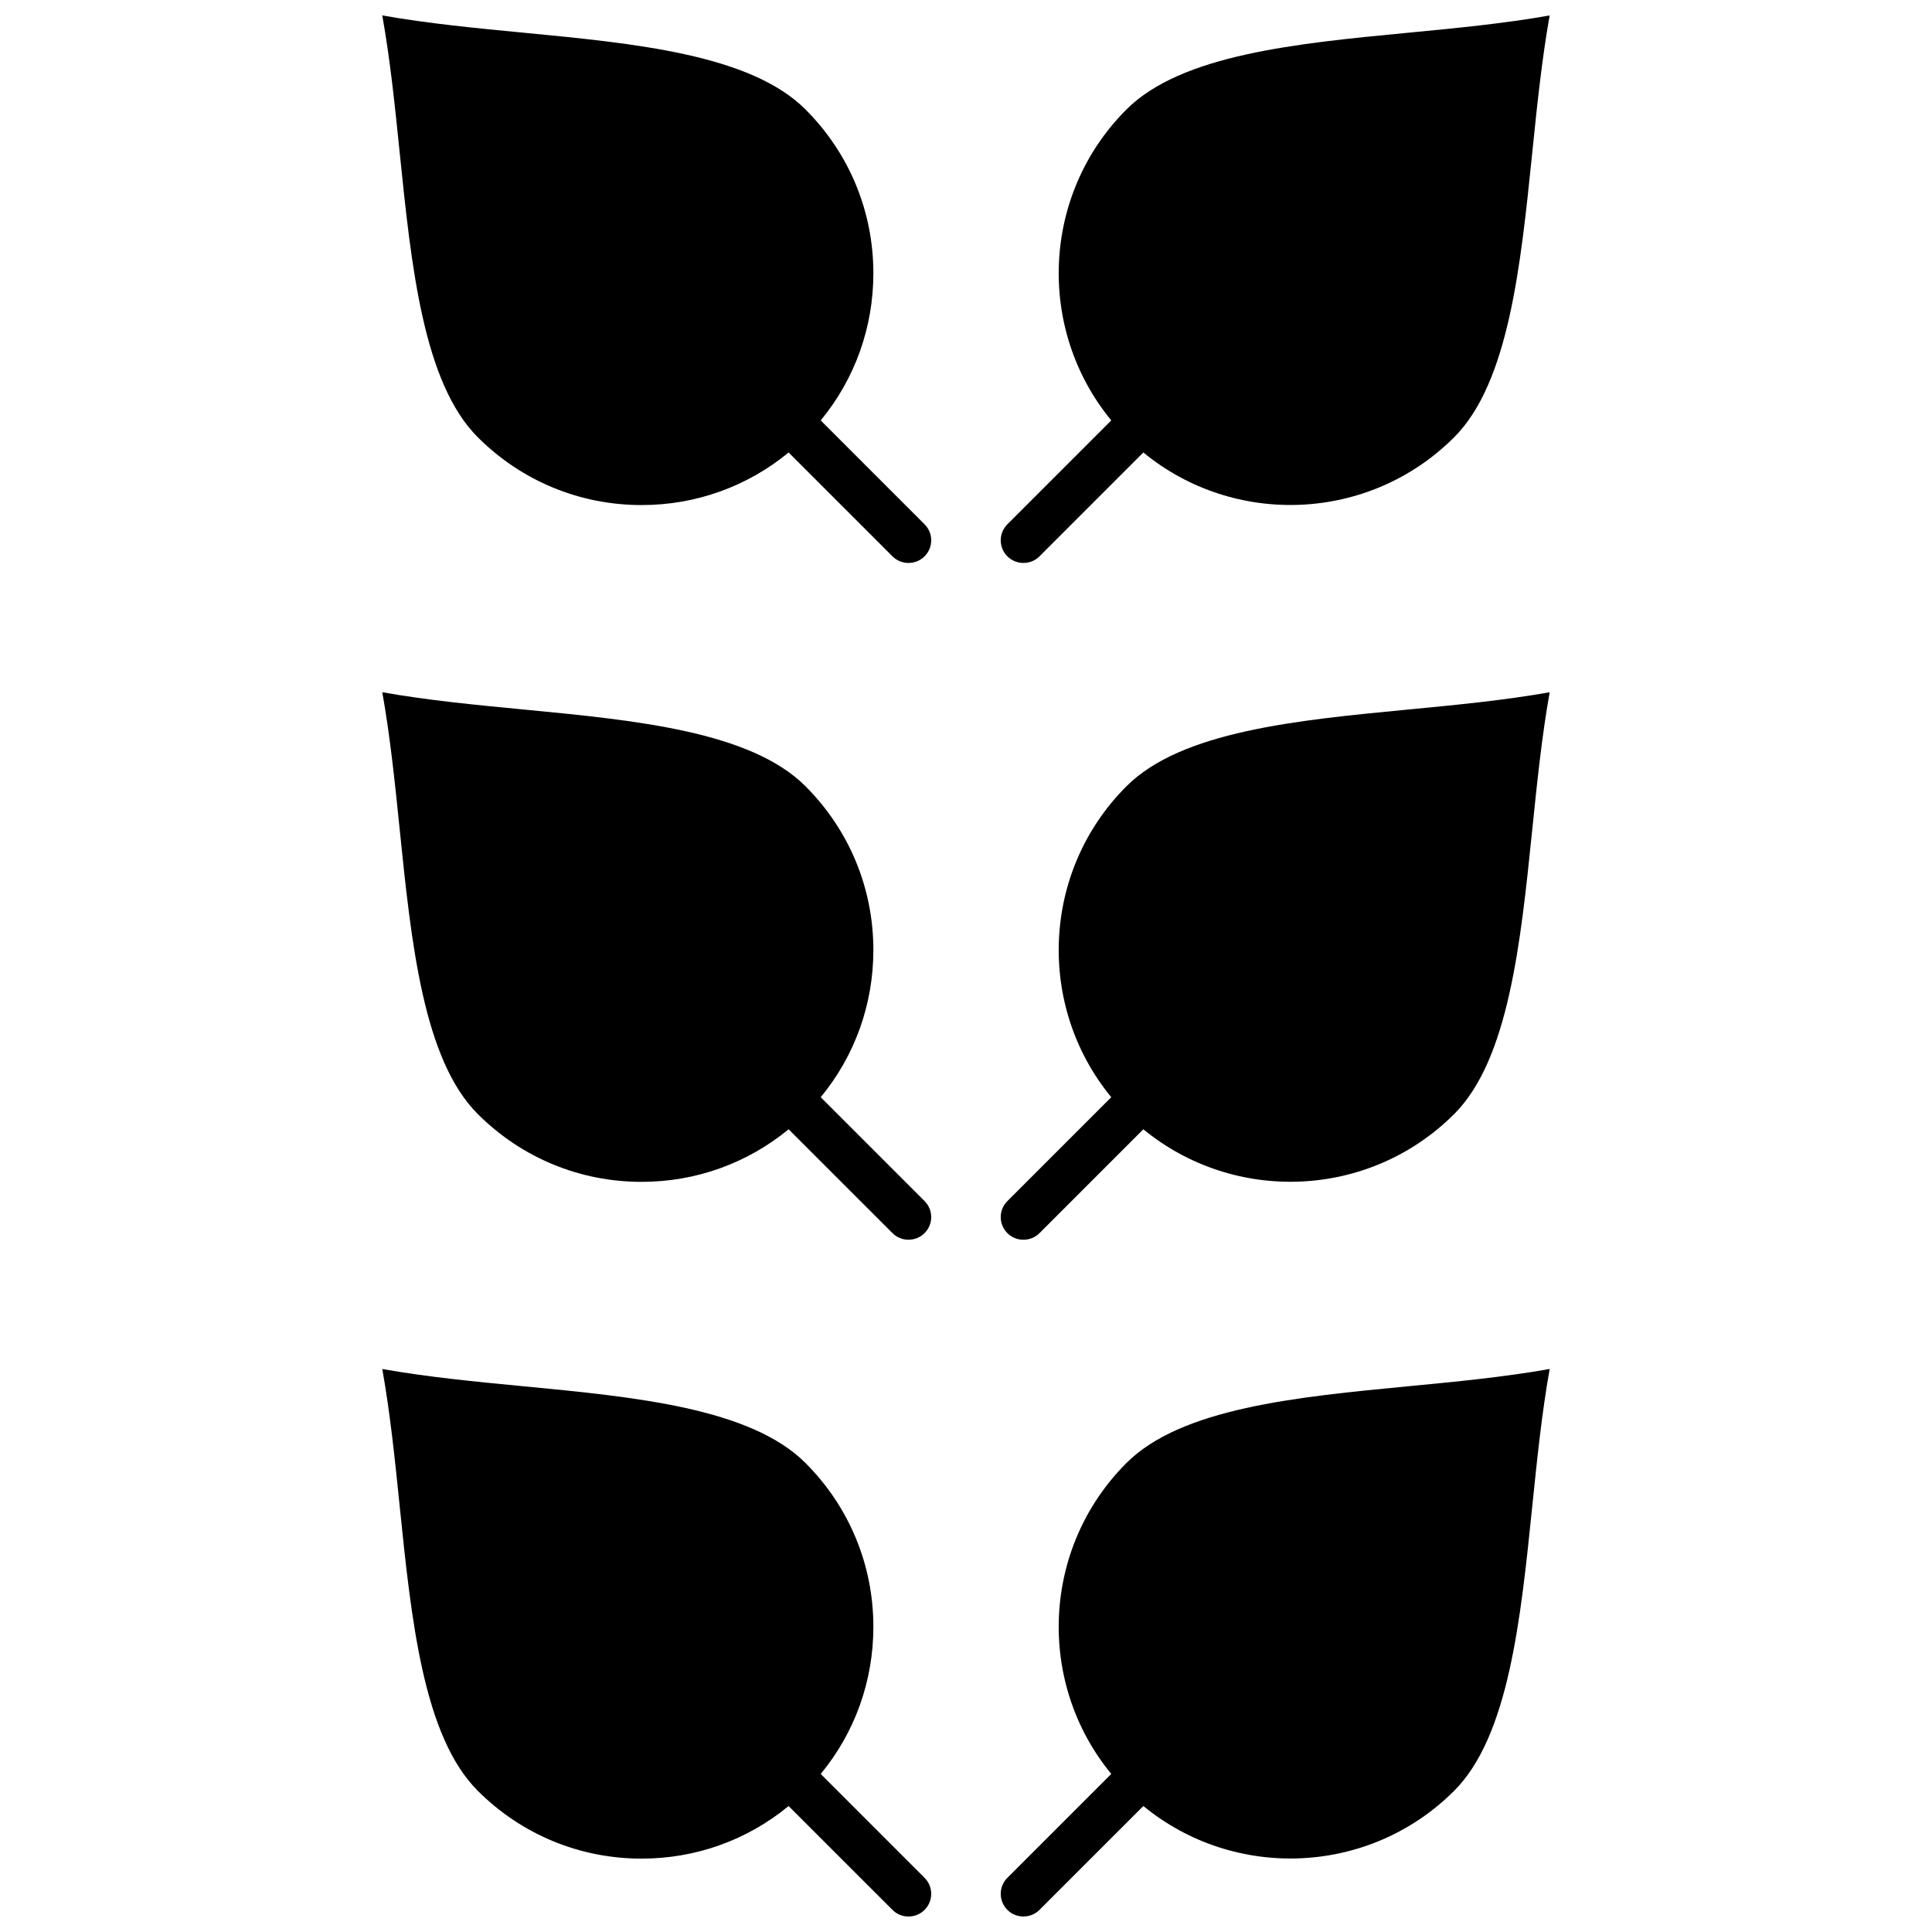
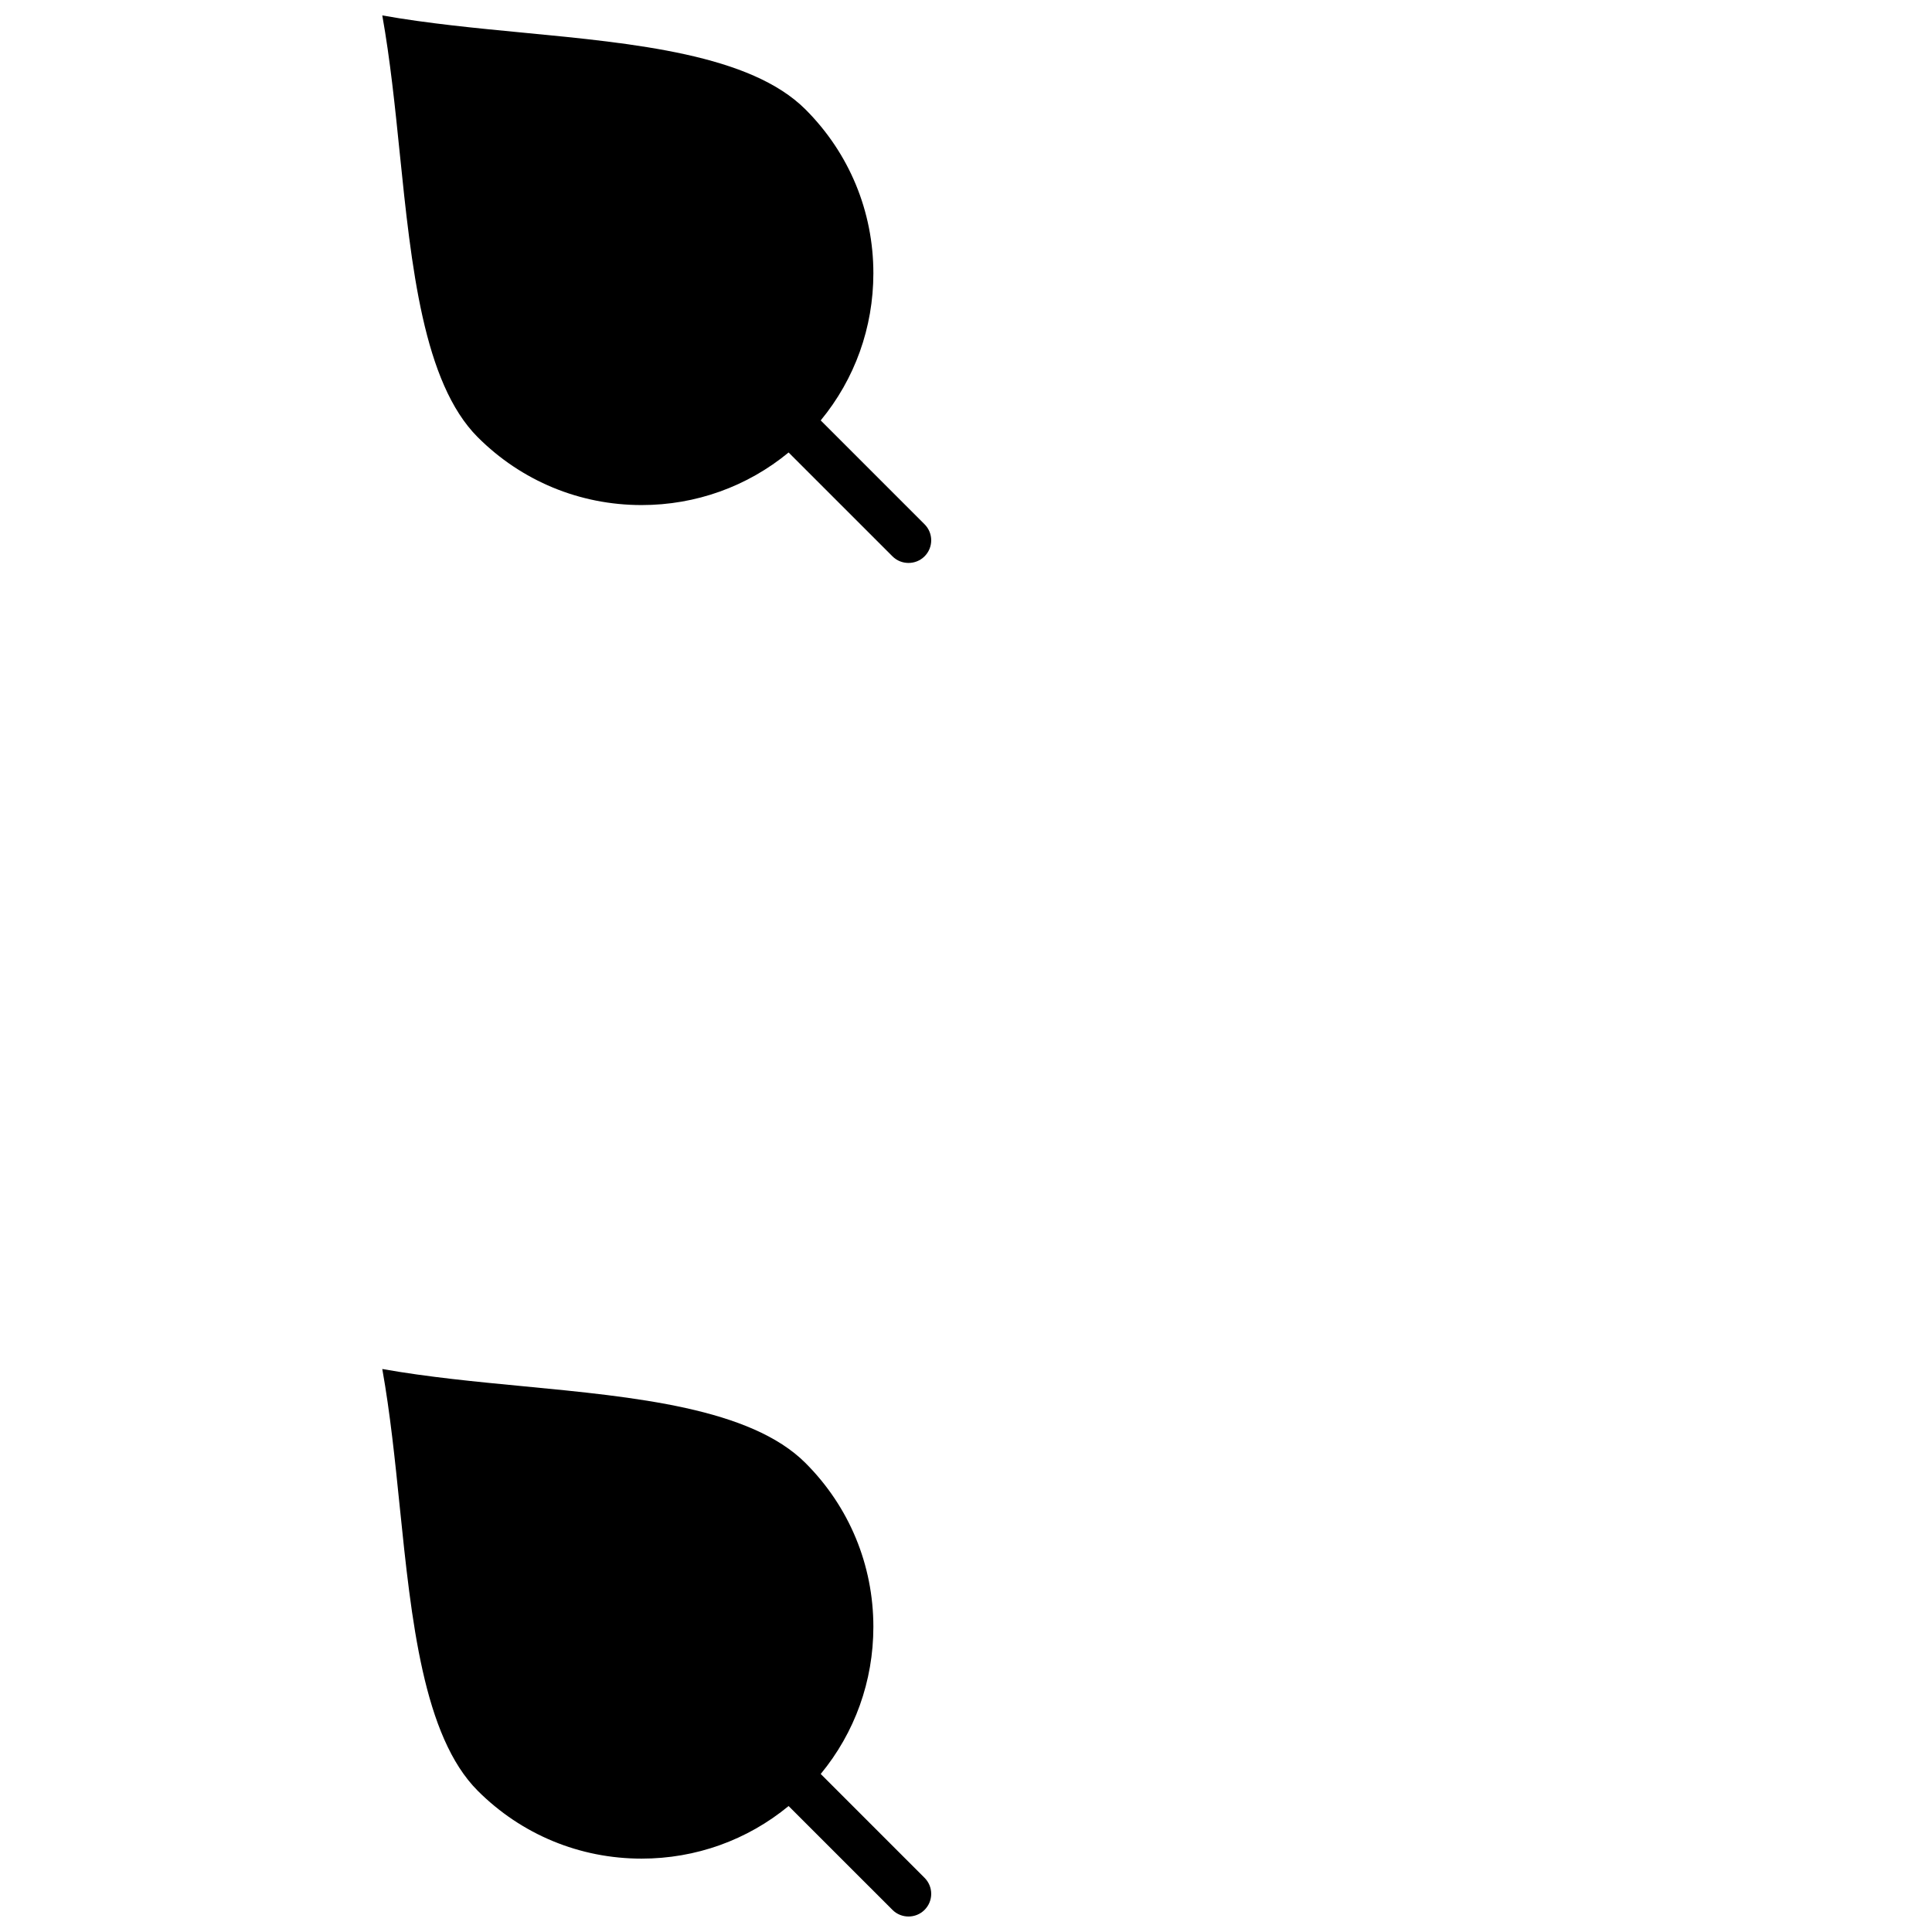
<svg xmlns="http://www.w3.org/2000/svg" width="800px" height="800px" version="1.1" viewBox="144 144 512 512">
  <defs>
    <clipPath id="d">
-       <path d="m409 148.09h146v145.91h-146z" />
-     </clipPath>
+       </clipPath>
    <clipPath id="c">
      <path d="m245 148.09h146v145.91h-146z" />
    </clipPath>
    <clipPath id="b">
      <path d="m409 506h146v145.9h-146z" />
    </clipPath>
    <clipPath id="a">
      <path d="m245 506h146v145.9h-146z" />
    </clipPath>
  </defs>
  <g clip-path="url(#d)">
    <path d="m419.47 291.44 27.527-27.527c24.098 19.812 59.871 18.469 82.379-4.043 14.445-14.445 17.609-45.363 20.672-75.266 1.254-12.27 2.547-24.875 4.629-36.512-12.004 2.141-24.914 3.375-37.488 4.582-29.551 2.828-60.098 5.766-74.668 20.336-22.516 22.508-23.848 58.293-4.023 82.402l-27.527 27.527c-2.352 2.348-2.352 6.152 0 8.5 2.34 2.332 6.164 2.332 8.504 0z" fill-rule="evenodd" />
  </g>
  <g clip-path="url(#c)">
    <path d="m361.5 255.41c9.039-10.965 13.945-24.594 13.953-38.98 0-16.41-6.391-31.824-17.984-43.422-14.566-14.566-45.117-17.5-74.668-20.336-12.574-1.207-25.488-2.445-37.492-4.582 2.082 11.641 3.383 24.242 4.629 36.512 3.062 29.902 6.227 60.82 20.672 75.266 11.594 11.594 27.02 17.98 43.422 17.98 14.375 0 28.004-4.91 38.957-13.934l27.527 27.523c2.332 2.336 6.168 2.332 8.5 0 2.352-2.348 2.352-6.156 0-8.5l-27.52-27.523z" fill-rule="evenodd" />
  </g>
-   <path d="m361.5 434.77c9.039-10.965 13.945-24.598 13.953-38.98 0-16.41-6.391-31.824-17.984-43.422-14.566-14.574-45.117-17.5-74.668-20.336-12.574-1.207-25.488-2.441-37.492-4.582 2.082 11.637 3.383 24.242 4.629 36.512 3.062 29.902 6.227 60.824 20.672 75.266 11.594 11.594 27.02 17.977 43.422 17.977 14.375 0 28.004-4.914 38.957-13.934l27.527 27.52c2.332 2.336 6.168 2.332 8.5 0 2.352-2.348 2.352-6.152 0-8.5l-27.52-27.523z" fill-rule="evenodd" />
  <g clip-path="url(#b)">
-     <path d="m442.52 531.71c-22.512 22.504-23.848 58.293-4.023 82.398l-27.527 27.527c-2.352 2.348-2.352 6.16 0 8.5 2.332 2.344 6.168 2.336 8.504 0l27.527-27.523c24.09 19.805 59.871 18.469 82.379-4.043 14.445-14.445 17.609-45.367 20.672-75.266 1.258-12.27 2.547-24.875 4.629-36.512-12.004 2.141-24.918 3.379-37.492 4.582-29.551 2.836-60.102 5.766-74.668 20.336z" fill-rule="evenodd" />
-   </g>
-   <path d="m442.52 352.37c-22.512 22.508-23.848 58.293-4.023 82.402l-27.527 27.527c-2.352 2.348-2.352 6.152 0 8.5 2.336 2.336 6.168 2.328 8.504 0l27.527-27.527c24.09 19.809 59.871 18.465 82.379-4.043 14.445-14.441 17.609-45.363 20.672-75.266 1.258-12.27 2.547-24.875 4.629-36.512-12.004 2.141-24.918 3.375-37.492 4.582-29.551 2.832-60.102 5.762-74.668 20.336z" fill-rule="evenodd" />
+     </g>
  <g clip-path="url(#a)">
    <path d="m361.5 614.12c9.039-10.965 13.945-24.594 13.953-38.98 0-16.41-6.391-31.824-17.984-43.422-14.566-14.574-45.117-17.5-74.668-20.336-12.574-1.203-25.48-2.441-37.492-4.582 2.082 11.633 3.383 24.242 4.629 36.512 3.062 29.902 6.227 60.82 20.672 75.266 11.594 11.594 27.02 17.977 43.422 17.977 14.375 0 28.004-4.91 38.957-13.934l27.527 27.52c2.332 2.34 6.168 2.34 8.5 0 2.352-2.344 2.352-6.152 0-8.5l-27.52-27.523z" fill-rule="evenodd" />
  </g>
</svg>